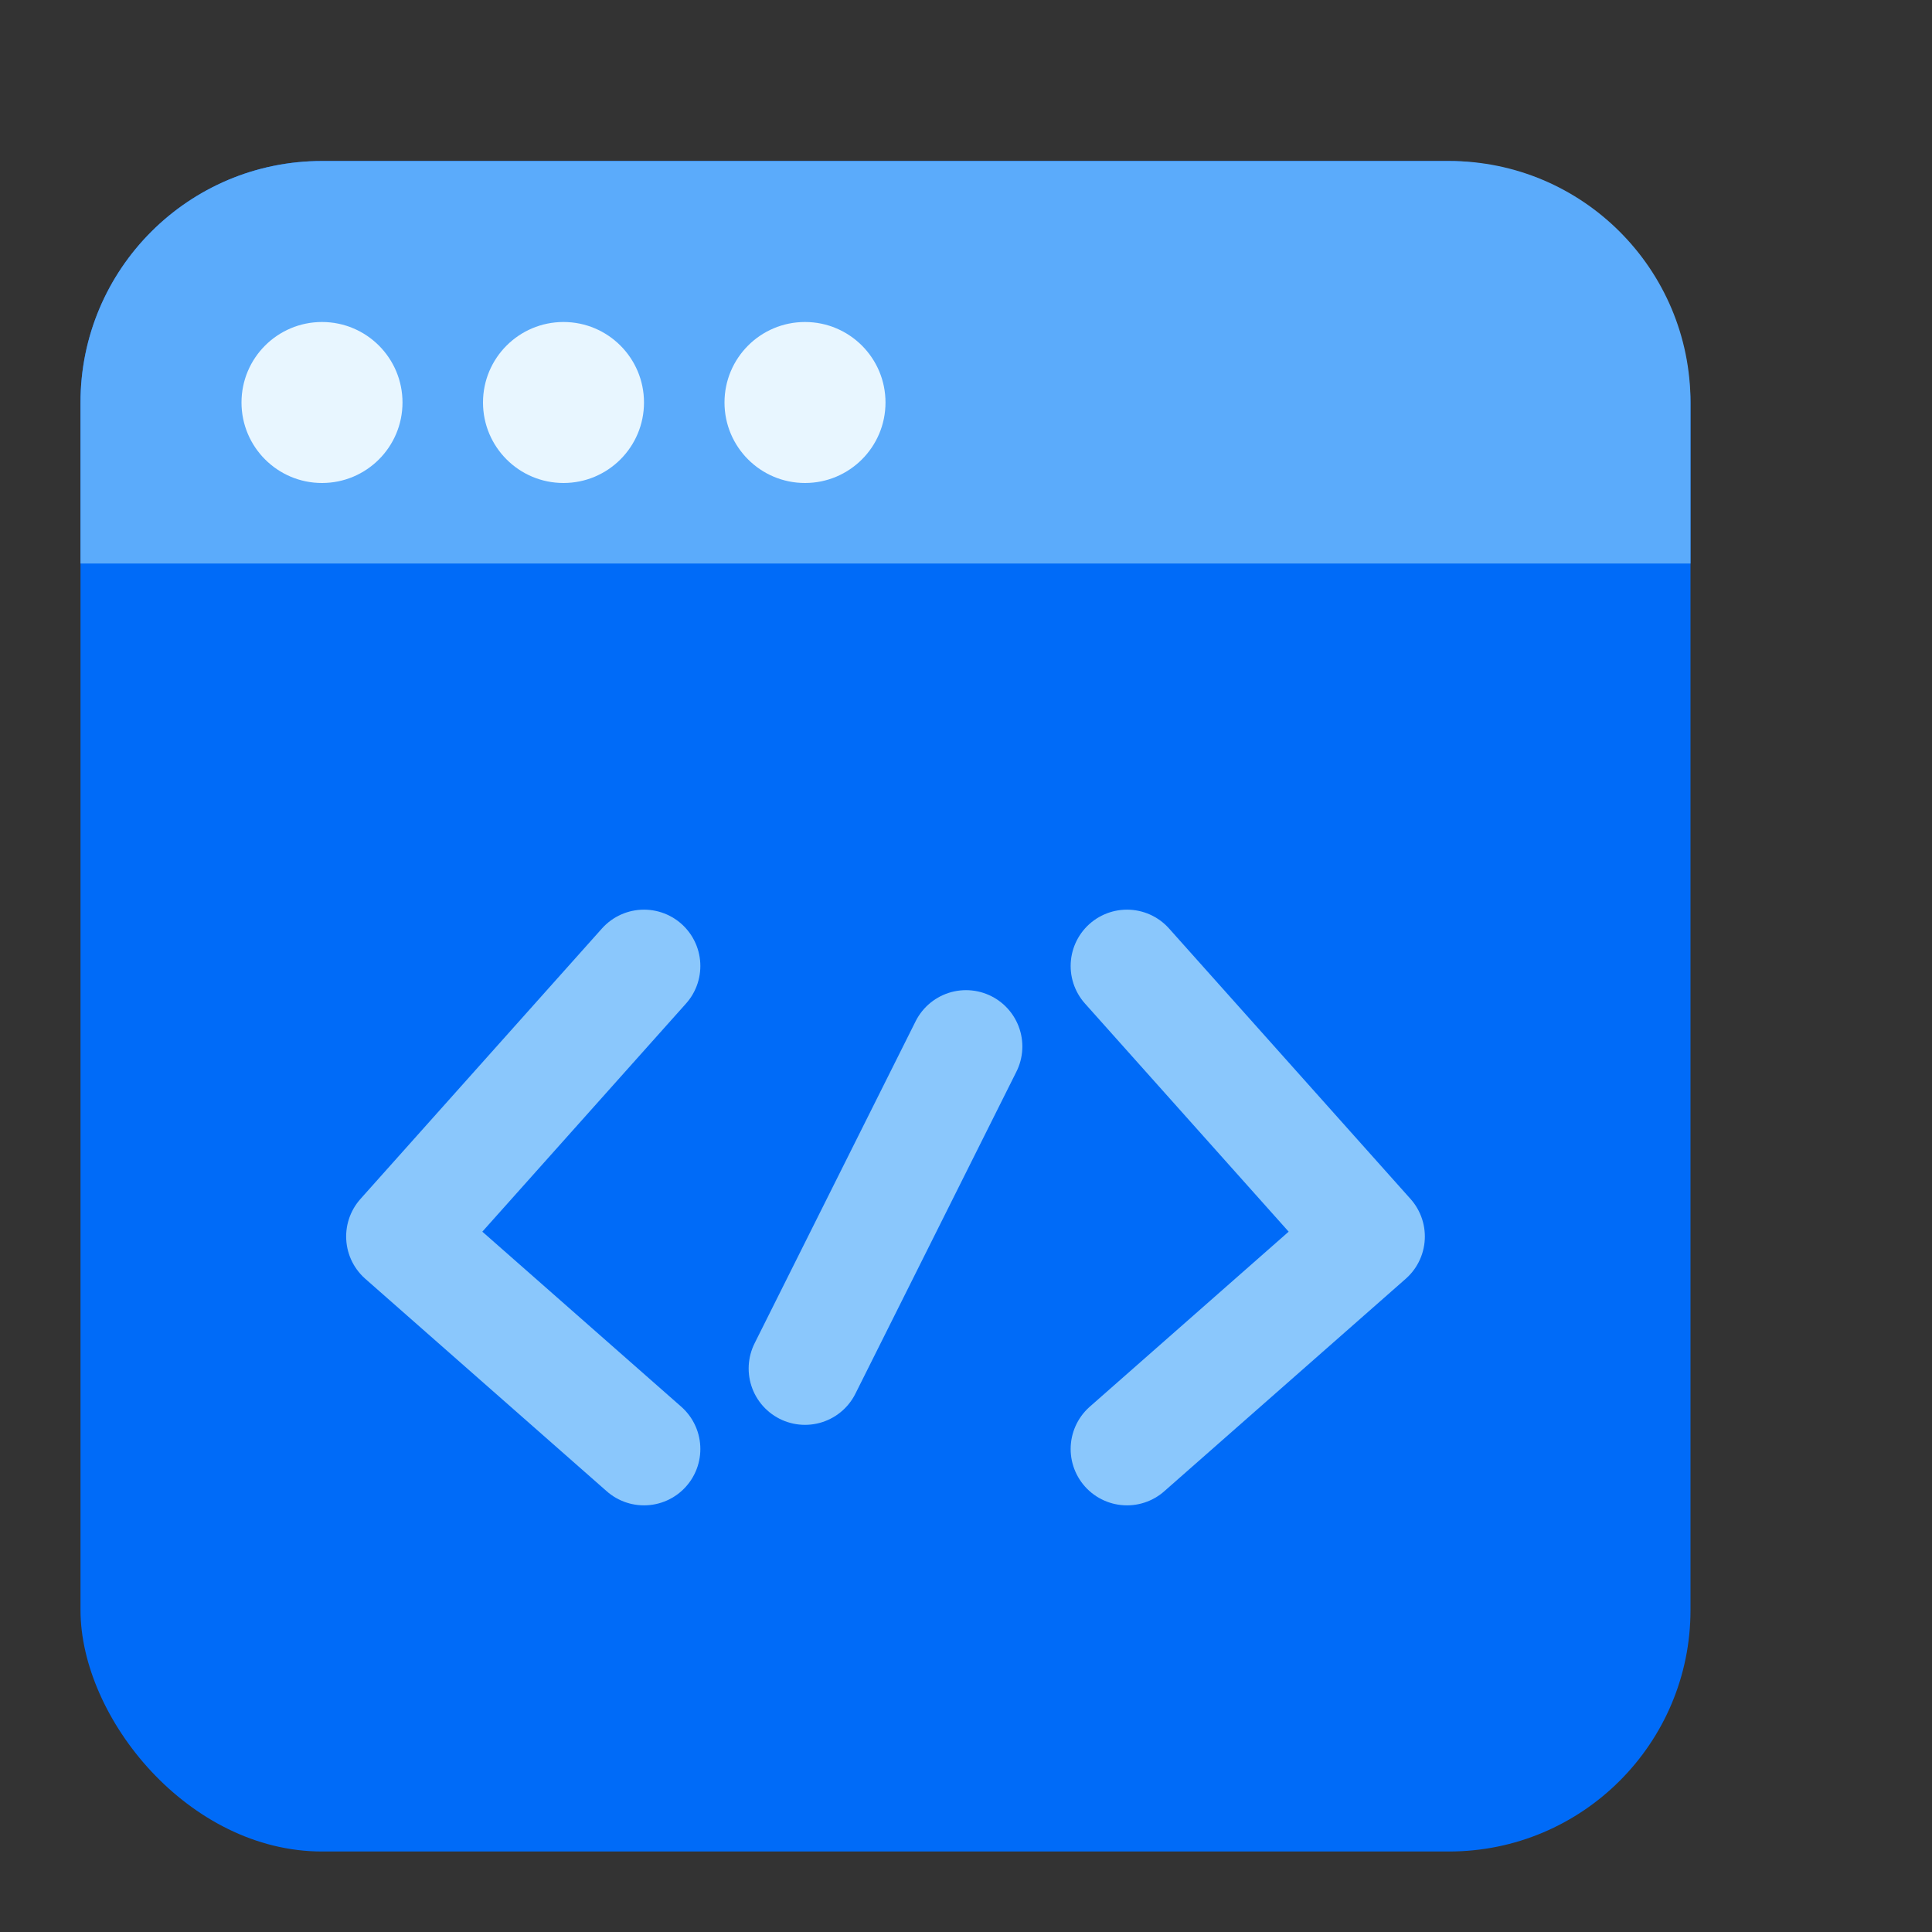
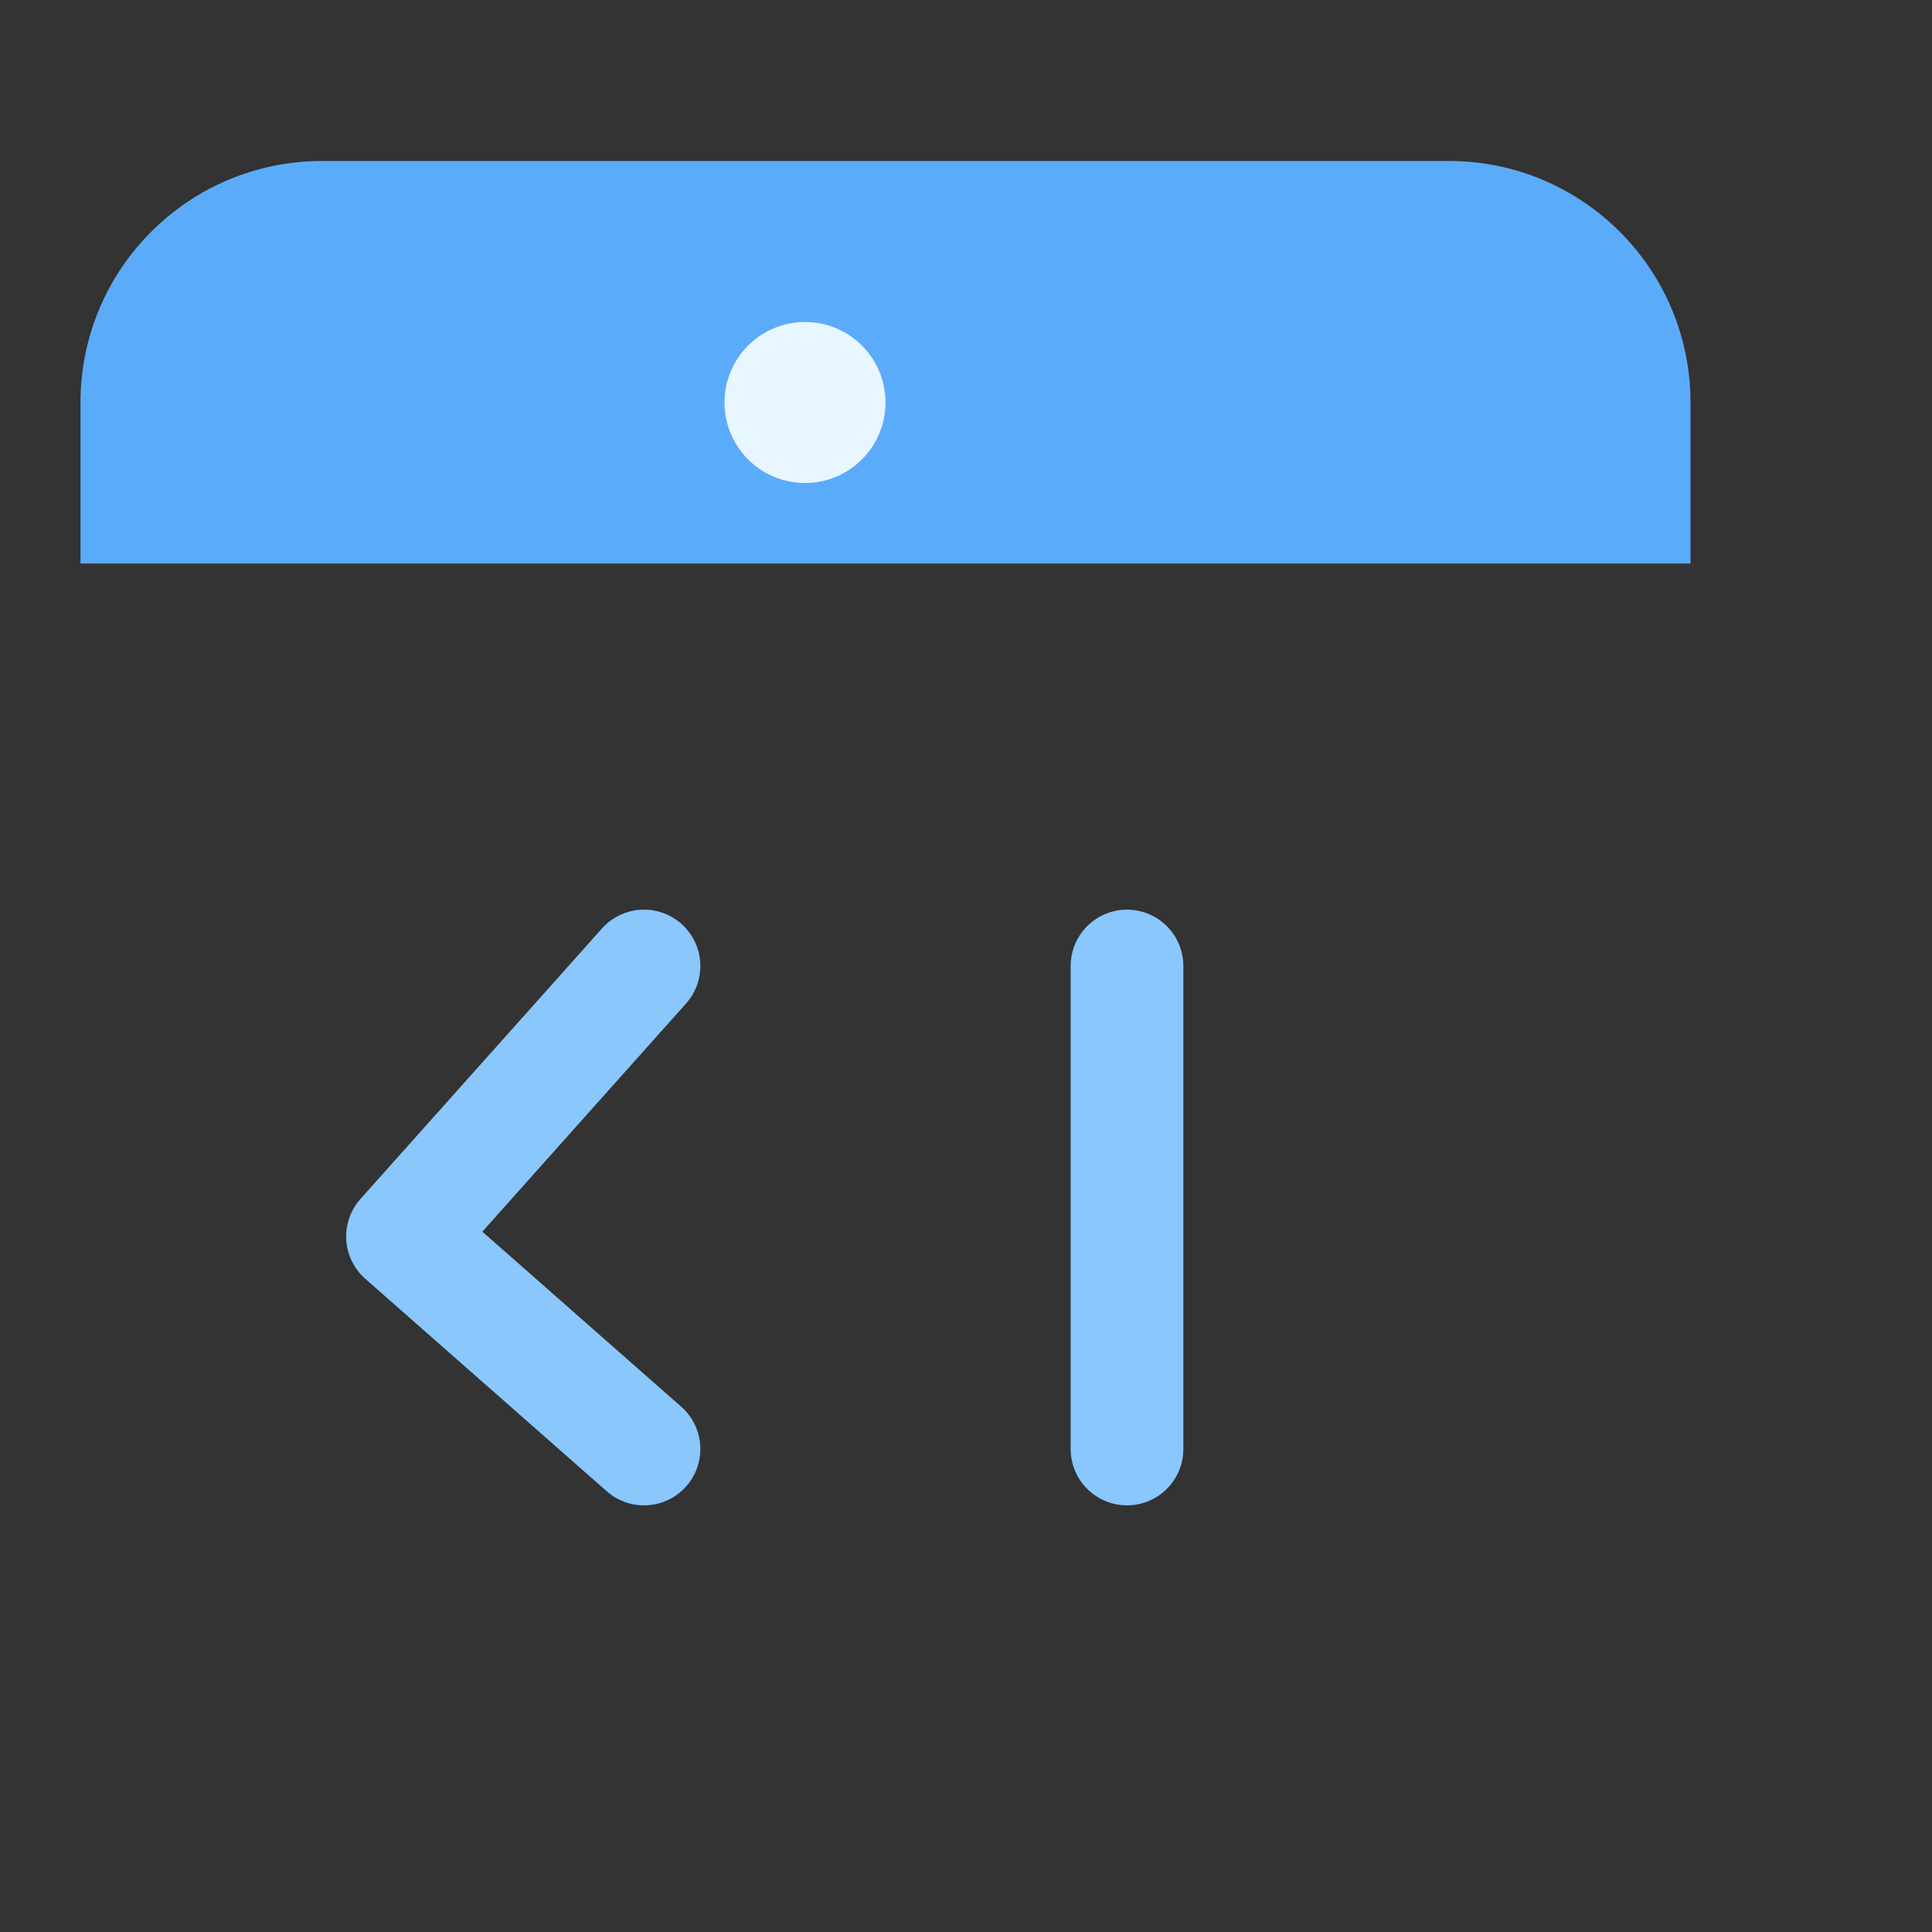
<svg xmlns="http://www.w3.org/2000/svg" width="24" height="24" viewBox="0 0 24 24" fill="none">
  <rect x="0" y="0" width="24" height="24" fill="#333333" stroke="none" />
  <g id="Frame 10768">
    <g id="Group 33882">
-       <rect id="Rectangle 543592" x="1" y="2" width="20" height="21" rx="3" fill="#006BF8" />
      <path id="Rectangle 543593" d="M1 5C1 3.343 2.343 2 4 2H18C19.657 2 21 3.343 21 5V7H1V5Z" fill="#5BABFB" />
      <path id="Vector 370" d="M8 12L5 15.36L8 18" stroke="#8AC7FC" stroke-width="1.4" stroke-linecap="round" stroke-linejoin="round" />
-       <path id="Vector 371" d="M14 12L17 15.36L14 18" stroke="#8AC7FC" stroke-width="1.4" stroke-linecap="round" stroke-linejoin="round" />
-       <path id="Vector 372" d="M12 13L10 17" stroke="#8AC7FC" stroke-width="1.4" stroke-linecap="round" />
-       <circle id="Ellipse 633" cx="4" cy="5" r="1" fill="#E8F6FF" />
-       <circle id="Ellipse 634" cx="7" cy="5" r="1" fill="#E8F6FF" />
+       <path id="Vector 371" d="M14 12L14 18" stroke="#8AC7FC" stroke-width="1.4" stroke-linecap="round" stroke-linejoin="round" />
      <circle id="Ellipse 635" cx="10" cy="5" r="1" fill="#E8F6FF" />
    </g>
  </g>
</svg>